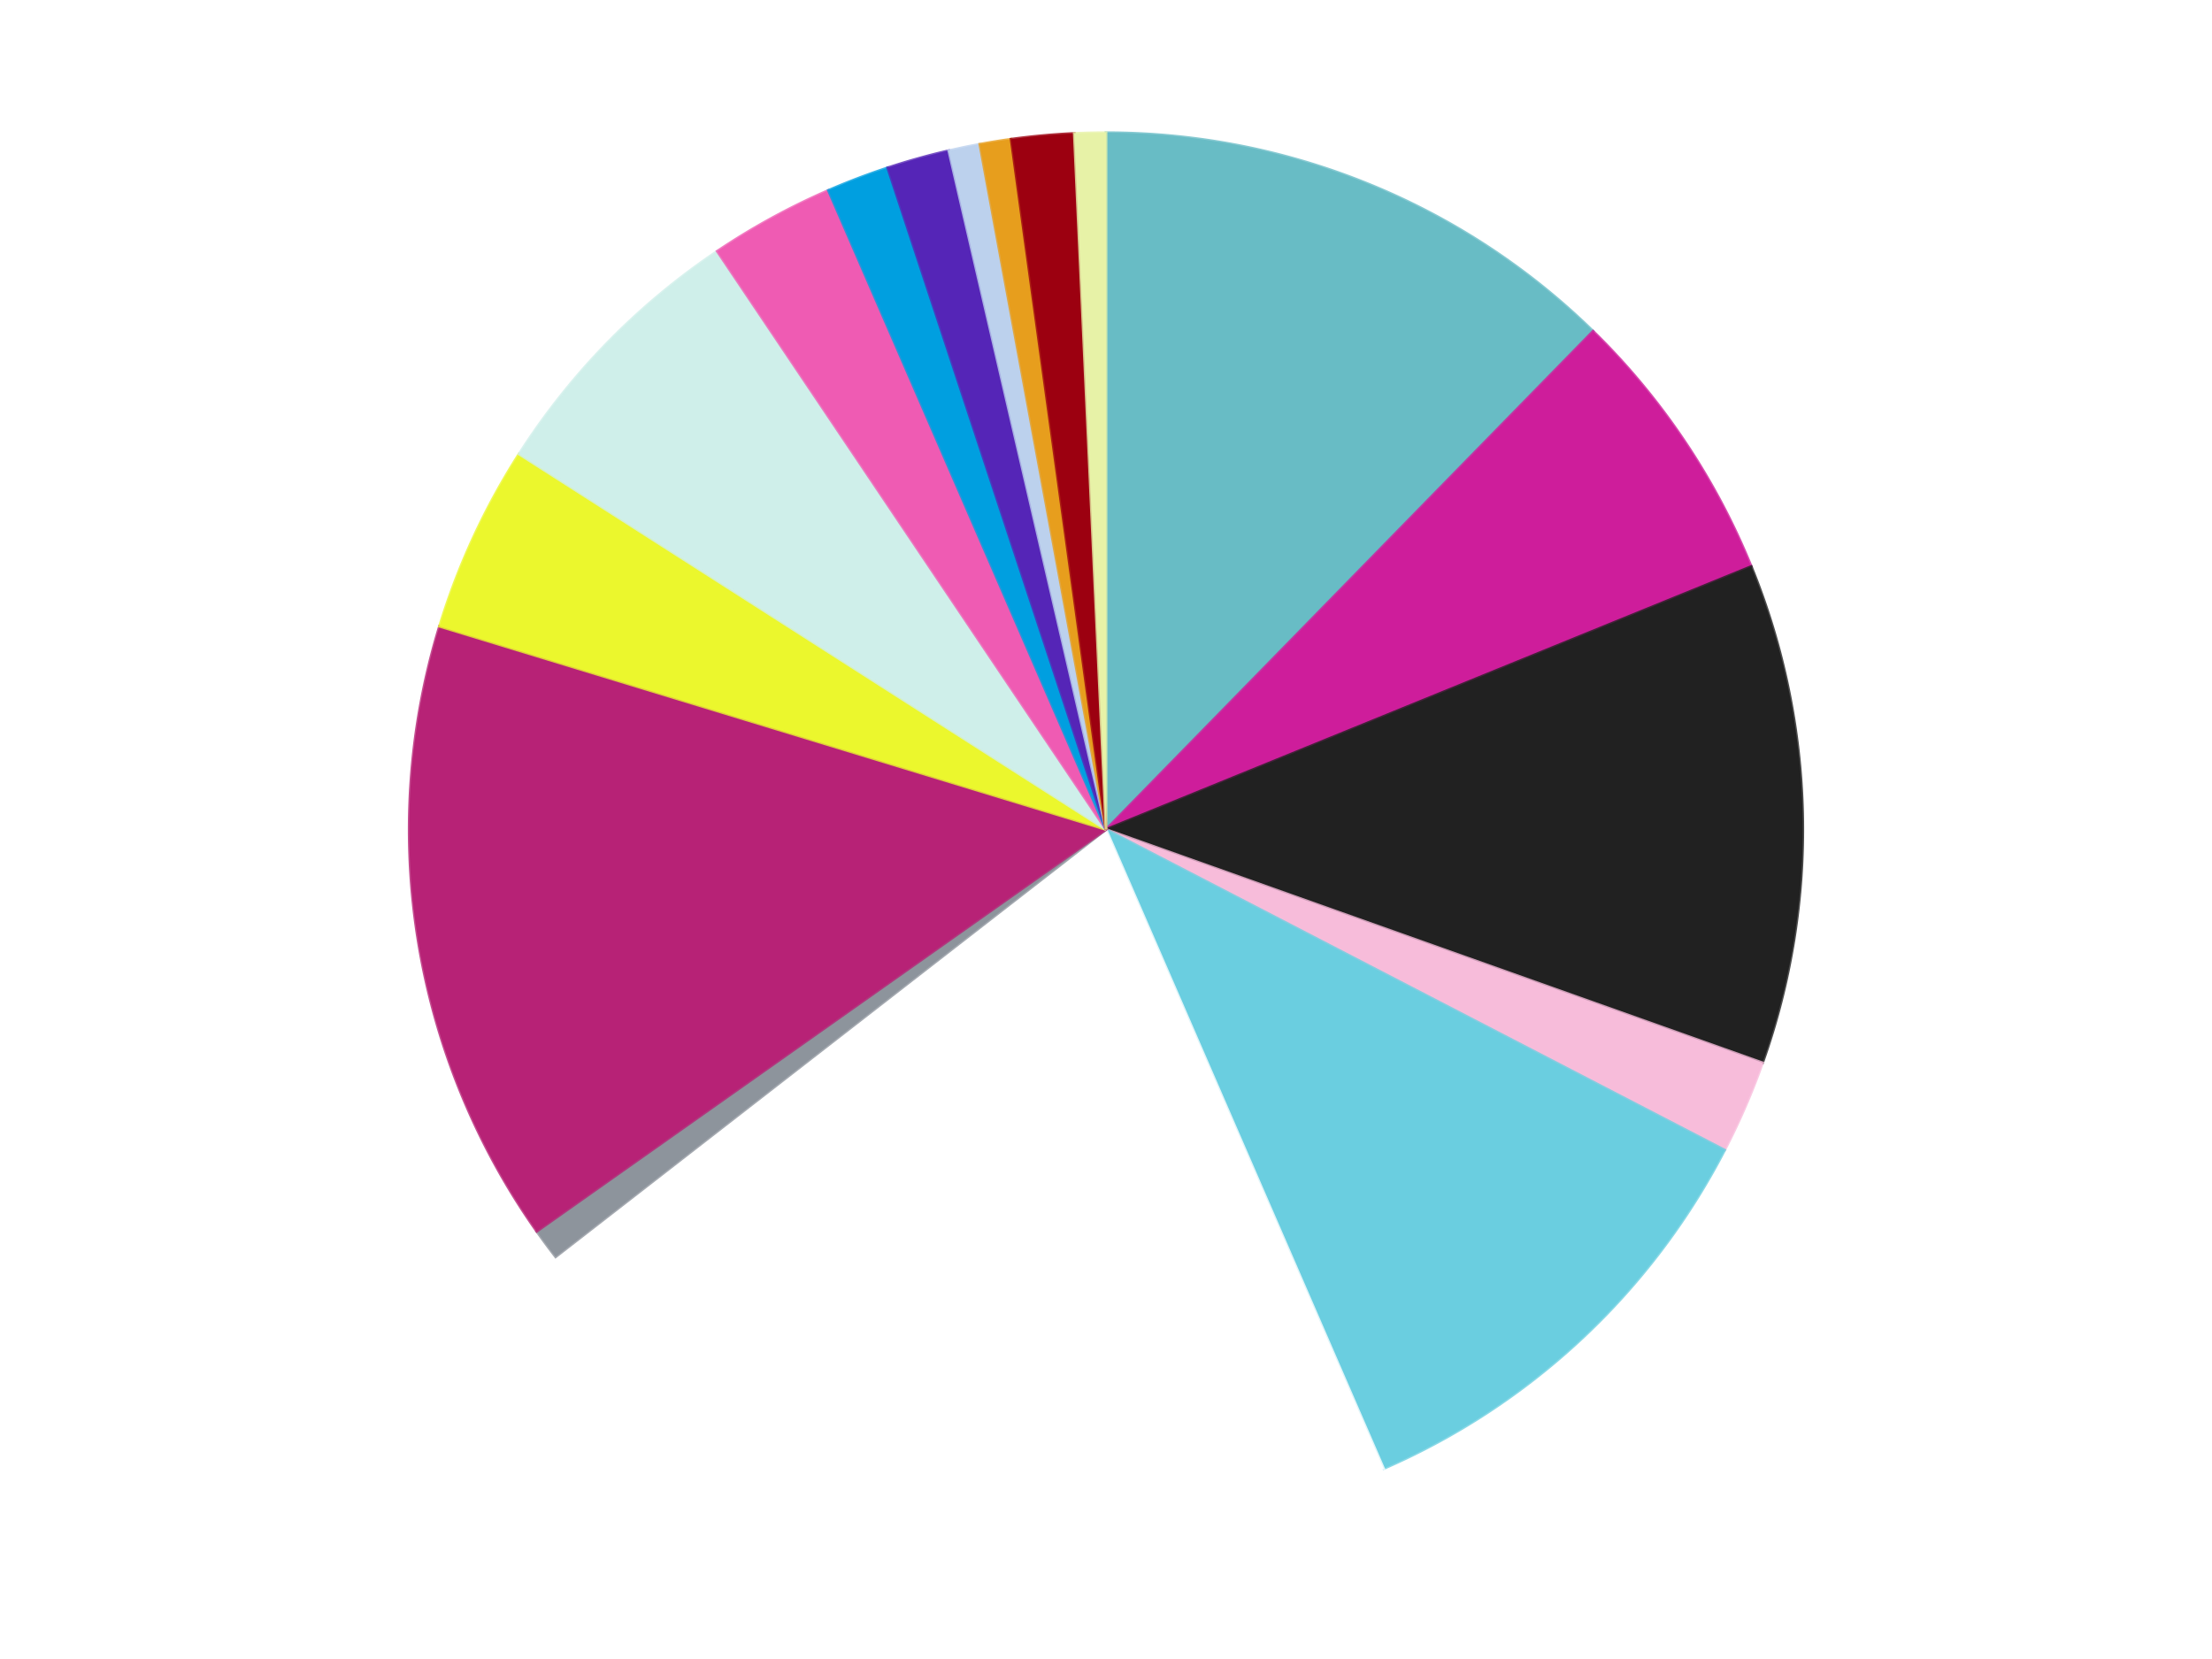
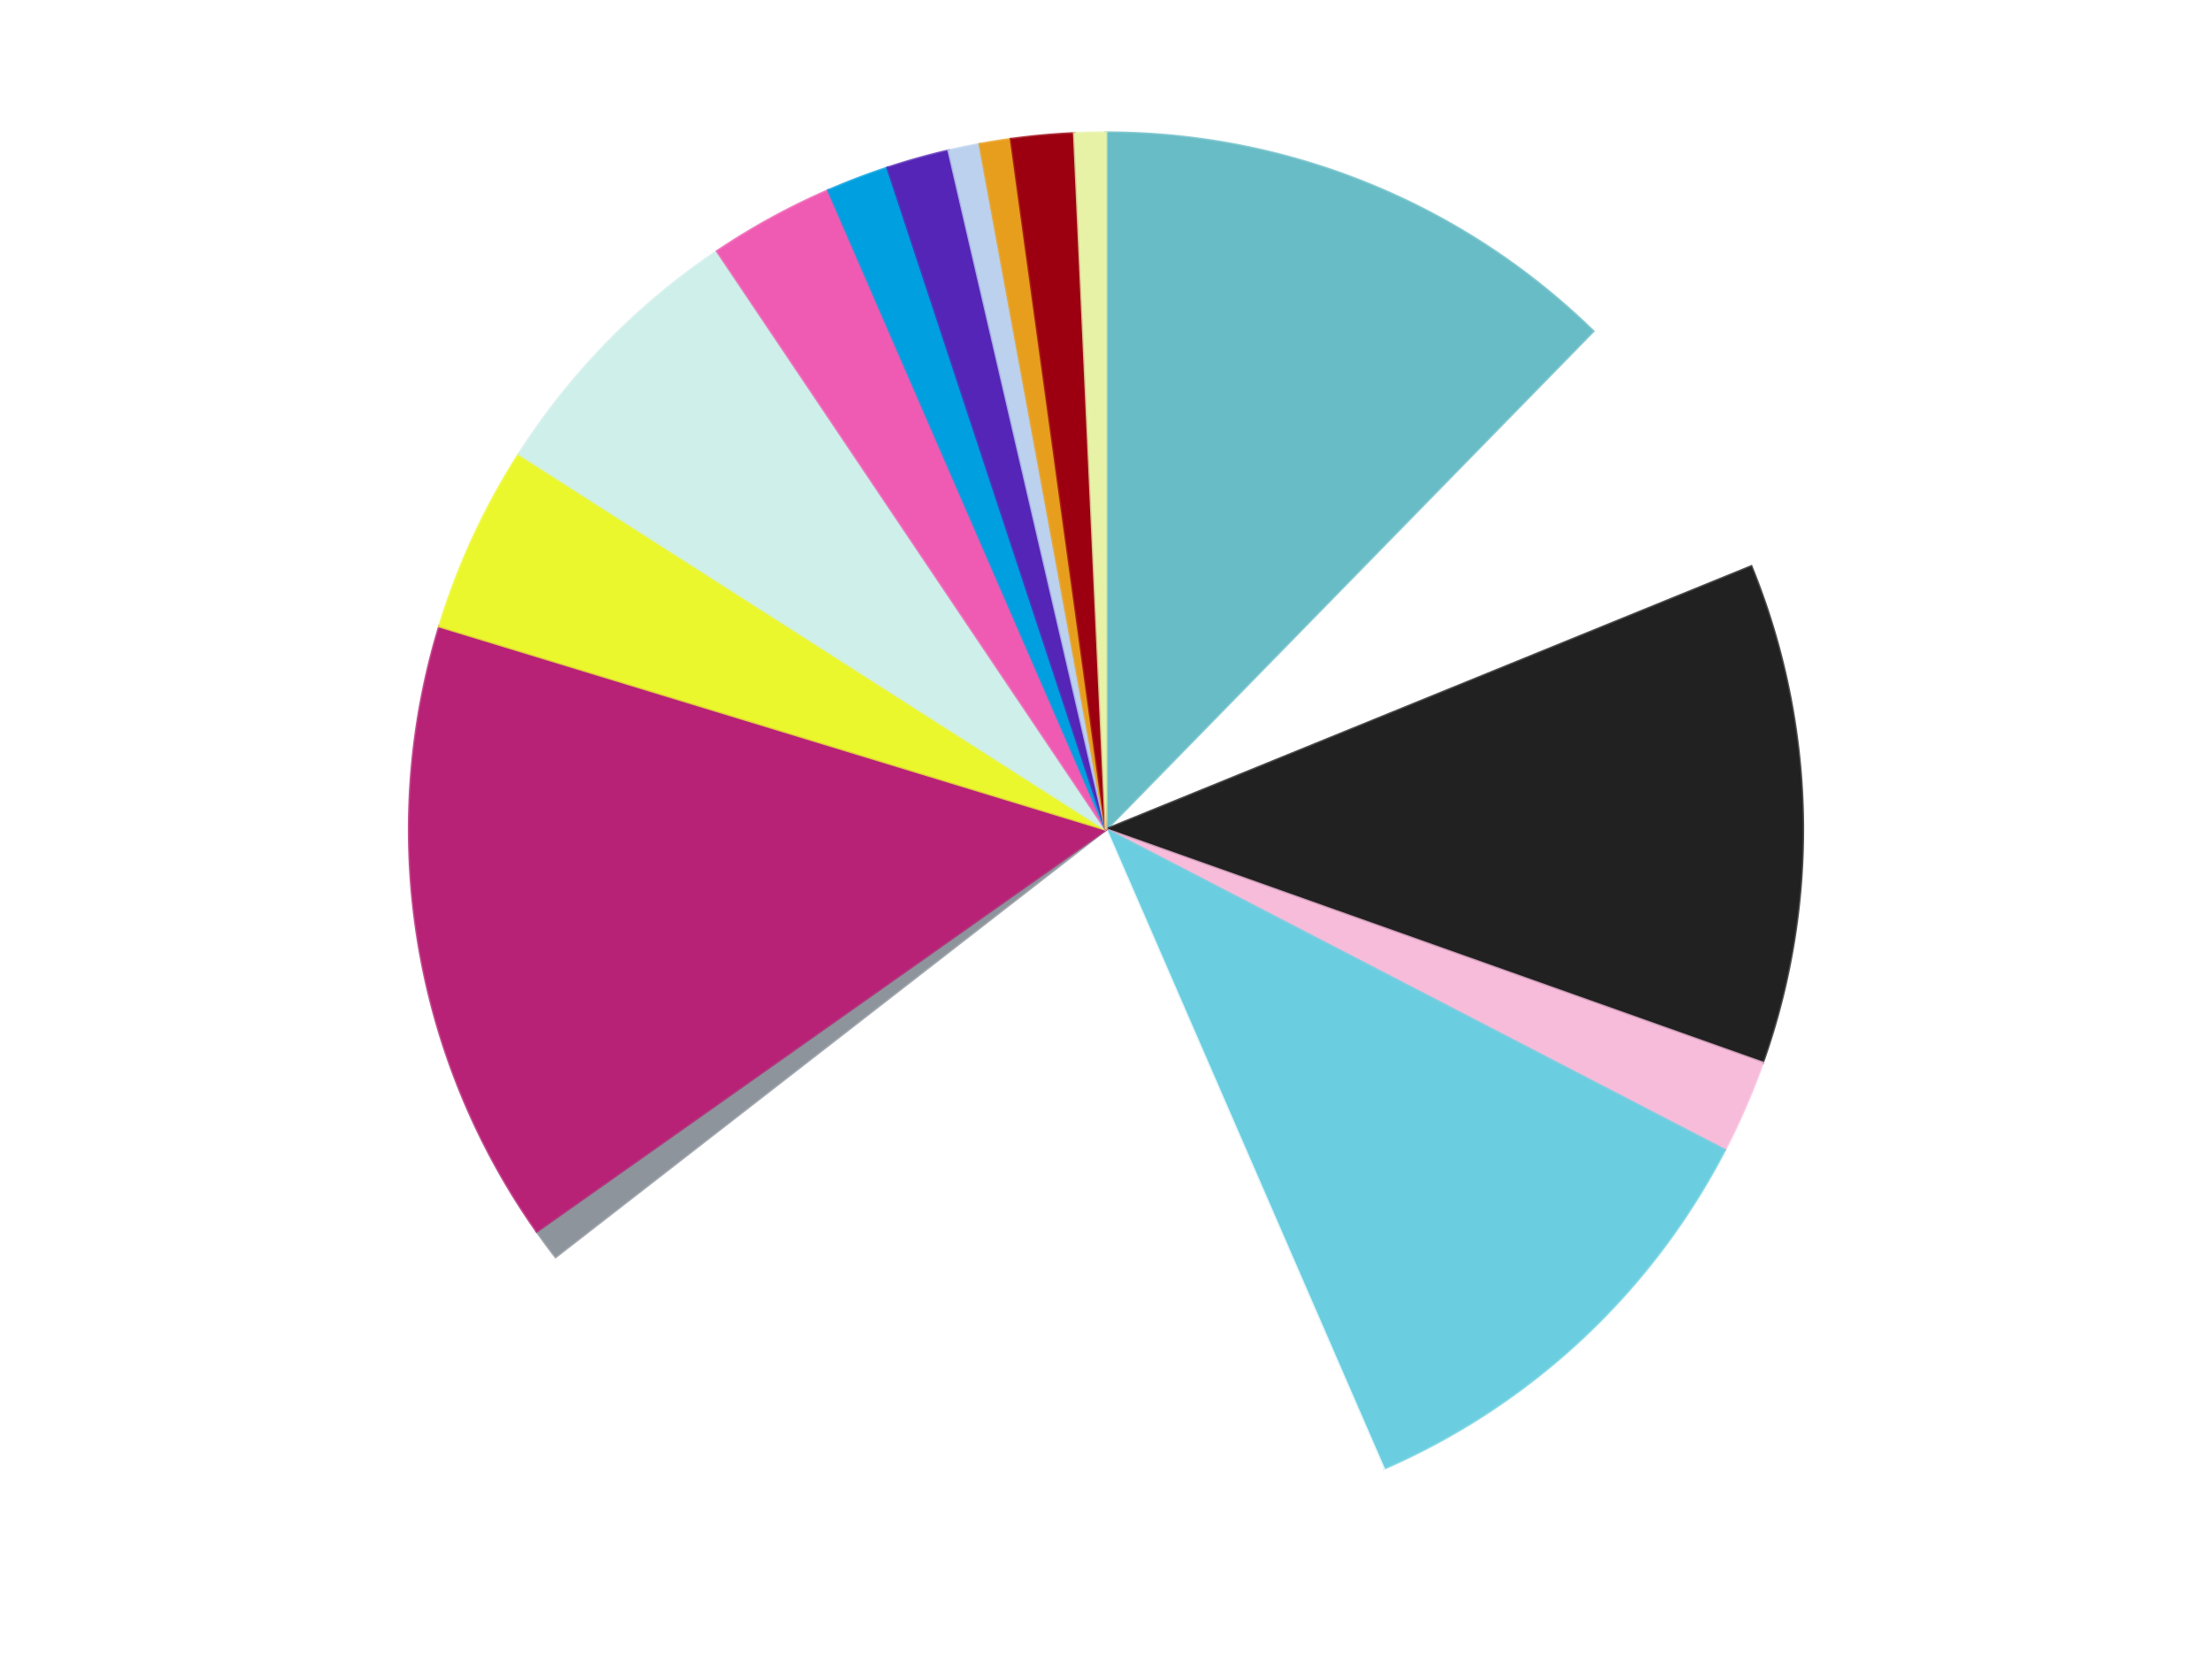
<svg xmlns="http://www.w3.org/2000/svg" xmlns:xlink="http://www.w3.org/1999/xlink" id="chart-7f6066d4-956f-479c-85d1-495f2998cea9" class="pygal-chart" viewBox="0 0 800 600">
  <defs>
    <style type="text/css">#chart-7f6066d4-956f-479c-85d1-495f2998cea9{-webkit-user-select:none;-webkit-font-smoothing:antialiased;font-family:Consolas,"Liberation Mono",Menlo,Courier,monospace}#chart-7f6066d4-956f-479c-85d1-495f2998cea9 .title{font-family:Consolas,"Liberation Mono",Menlo,Courier,monospace;font-size:16px}#chart-7f6066d4-956f-479c-85d1-495f2998cea9 .legends .legend text{font-family:Consolas,"Liberation Mono",Menlo,Courier,monospace;font-size:14px}#chart-7f6066d4-956f-479c-85d1-495f2998cea9 .axis text{font-family:Consolas,"Liberation Mono",Menlo,Courier,monospace;font-size:10px}#chart-7f6066d4-956f-479c-85d1-495f2998cea9 .axis text.major{font-family:Consolas,"Liberation Mono",Menlo,Courier,monospace;font-size:10px}#chart-7f6066d4-956f-479c-85d1-495f2998cea9 .text-overlay text.value{font-family:Consolas,"Liberation Mono",Menlo,Courier,monospace;font-size:16px}#chart-7f6066d4-956f-479c-85d1-495f2998cea9 .text-overlay text.label{font-family:Consolas,"Liberation Mono",Menlo,Courier,monospace;font-size:10px}#chart-7f6066d4-956f-479c-85d1-495f2998cea9 .tooltip{font-family:Consolas,"Liberation Mono",Menlo,Courier,monospace;font-size:14px}#chart-7f6066d4-956f-479c-85d1-495f2998cea9 text.no_data{font-family:Consolas,"Liberation Mono",Menlo,Courier,monospace;font-size:64px}
#chart-7f6066d4-956f-479c-85d1-495f2998cea9{background-color:transparent}#chart-7f6066d4-956f-479c-85d1-495f2998cea9 path,#chart-7f6066d4-956f-479c-85d1-495f2998cea9 line,#chart-7f6066d4-956f-479c-85d1-495f2998cea9 rect,#chart-7f6066d4-956f-479c-85d1-495f2998cea9 circle{-webkit-transition:150ms;-moz-transition:150ms;transition:150ms}#chart-7f6066d4-956f-479c-85d1-495f2998cea9 .graph &gt; .background{fill:transparent}#chart-7f6066d4-956f-479c-85d1-495f2998cea9 .plot &gt; .background{fill:transparent}#chart-7f6066d4-956f-479c-85d1-495f2998cea9 .graph{fill:rgba(0,0,0,.87)}#chart-7f6066d4-956f-479c-85d1-495f2998cea9 text.no_data{fill:rgba(0,0,0,1)}#chart-7f6066d4-956f-479c-85d1-495f2998cea9 .title{fill:rgba(0,0,0,1)}#chart-7f6066d4-956f-479c-85d1-495f2998cea9 .legends .legend text{fill:rgba(0,0,0,.87)}#chart-7f6066d4-956f-479c-85d1-495f2998cea9 .legends .legend:hover text{fill:rgba(0,0,0,1)}#chart-7f6066d4-956f-479c-85d1-495f2998cea9 .axis .line{stroke:rgba(0,0,0,1)}#chart-7f6066d4-956f-479c-85d1-495f2998cea9 .axis .guide.line{stroke:rgba(0,0,0,.54)}#chart-7f6066d4-956f-479c-85d1-495f2998cea9 .axis .major.line{stroke:rgba(0,0,0,.87)}#chart-7f6066d4-956f-479c-85d1-495f2998cea9 .axis text.major{fill:rgba(0,0,0,1)}#chart-7f6066d4-956f-479c-85d1-495f2998cea9 .axis.y .guides:hover .guide.line,#chart-7f6066d4-956f-479c-85d1-495f2998cea9 .line-graph .axis.x .guides:hover .guide.line,#chart-7f6066d4-956f-479c-85d1-495f2998cea9 .stackedline-graph .axis.x .guides:hover .guide.line,#chart-7f6066d4-956f-479c-85d1-495f2998cea9 .xy-graph .axis.x .guides:hover .guide.line{stroke:rgba(0,0,0,1)}#chart-7f6066d4-956f-479c-85d1-495f2998cea9 .axis .guides:hover text{fill:rgba(0,0,0,1)}#chart-7f6066d4-956f-479c-85d1-495f2998cea9 .reactive{fill-opacity:1.0;stroke-opacity:.8;stroke-width:1}#chart-7f6066d4-956f-479c-85d1-495f2998cea9 .ci{stroke:rgba(0,0,0,.87)}#chart-7f6066d4-956f-479c-85d1-495f2998cea9 .reactive.active,#chart-7f6066d4-956f-479c-85d1-495f2998cea9 .active .reactive{fill-opacity:0.6;stroke-opacity:.9;stroke-width:4}#chart-7f6066d4-956f-479c-85d1-495f2998cea9 .ci .reactive.active{stroke-width:1.5}#chart-7f6066d4-956f-479c-85d1-495f2998cea9 .series text{fill:rgba(0,0,0,1)}#chart-7f6066d4-956f-479c-85d1-495f2998cea9 .tooltip rect{fill:transparent;stroke:rgba(0,0,0,1);-webkit-transition:opacity 150ms;-moz-transition:opacity 150ms;transition:opacity 150ms}#chart-7f6066d4-956f-479c-85d1-495f2998cea9 .tooltip .label{fill:rgba(0,0,0,.87)}#chart-7f6066d4-956f-479c-85d1-495f2998cea9 .tooltip .label{fill:rgba(0,0,0,.87)}#chart-7f6066d4-956f-479c-85d1-495f2998cea9 .tooltip .legend{font-size:.8em;fill:rgba(0,0,0,.54)}#chart-7f6066d4-956f-479c-85d1-495f2998cea9 .tooltip .x_label{font-size:.6em;fill:rgba(0,0,0,1)}#chart-7f6066d4-956f-479c-85d1-495f2998cea9 .tooltip .xlink{font-size:.5em;text-decoration:underline}#chart-7f6066d4-956f-479c-85d1-495f2998cea9 .tooltip .value{font-size:1.5em}#chart-7f6066d4-956f-479c-85d1-495f2998cea9 .bound{font-size:.5em}#chart-7f6066d4-956f-479c-85d1-495f2998cea9 .max-value{font-size:.75em;fill:rgba(0,0,0,.54)}#chart-7f6066d4-956f-479c-85d1-495f2998cea9 .map-element{fill:transparent;stroke:rgba(0,0,0,.54) !important}#chart-7f6066d4-956f-479c-85d1-495f2998cea9 .map-element .reactive{fill-opacity:inherit;stroke-opacity:inherit}#chart-7f6066d4-956f-479c-85d1-495f2998cea9 .color-0,#chart-7f6066d4-956f-479c-85d1-495f2998cea9 .color-0 a:visited{stroke:#F44336;fill:#F44336}#chart-7f6066d4-956f-479c-85d1-495f2998cea9 .color-1,#chart-7f6066d4-956f-479c-85d1-495f2998cea9 .color-1 a:visited{stroke:#3F51B5;fill:#3F51B5}#chart-7f6066d4-956f-479c-85d1-495f2998cea9 .color-2,#chart-7f6066d4-956f-479c-85d1-495f2998cea9 .color-2 a:visited{stroke:#009688;fill:#009688}#chart-7f6066d4-956f-479c-85d1-495f2998cea9 .color-3,#chart-7f6066d4-956f-479c-85d1-495f2998cea9 .color-3 a:visited{stroke:#FFC107;fill:#FFC107}#chart-7f6066d4-956f-479c-85d1-495f2998cea9 .color-4,#chart-7f6066d4-956f-479c-85d1-495f2998cea9 .color-4 a:visited{stroke:#FF5722;fill:#FF5722}#chart-7f6066d4-956f-479c-85d1-495f2998cea9 .color-5,#chart-7f6066d4-956f-479c-85d1-495f2998cea9 .color-5 a:visited{stroke:#9C27B0;fill:#9C27B0}#chart-7f6066d4-956f-479c-85d1-495f2998cea9 .color-6,#chart-7f6066d4-956f-479c-85d1-495f2998cea9 .color-6 a:visited{stroke:#03A9F4;fill:#03A9F4}#chart-7f6066d4-956f-479c-85d1-495f2998cea9 .color-7,#chart-7f6066d4-956f-479c-85d1-495f2998cea9 .color-7 a:visited{stroke:#8BC34A;fill:#8BC34A}#chart-7f6066d4-956f-479c-85d1-495f2998cea9 .color-8,#chart-7f6066d4-956f-479c-85d1-495f2998cea9 .color-8 a:visited{stroke:#FF9800;fill:#FF9800}#chart-7f6066d4-956f-479c-85d1-495f2998cea9 .color-9,#chart-7f6066d4-956f-479c-85d1-495f2998cea9 .color-9 a:visited{stroke:#E91E63;fill:#E91E63}#chart-7f6066d4-956f-479c-85d1-495f2998cea9 .color-10,#chart-7f6066d4-956f-479c-85d1-495f2998cea9 .color-10 a:visited{stroke:#2196F3;fill:#2196F3}#chart-7f6066d4-956f-479c-85d1-495f2998cea9 .color-11,#chart-7f6066d4-956f-479c-85d1-495f2998cea9 .color-11 a:visited{stroke:#4CAF50;fill:#4CAF50}#chart-7f6066d4-956f-479c-85d1-495f2998cea9 .color-12,#chart-7f6066d4-956f-479c-85d1-495f2998cea9 .color-12 a:visited{stroke:#FFEB3B;fill:#FFEB3B}#chart-7f6066d4-956f-479c-85d1-495f2998cea9 .color-13,#chart-7f6066d4-956f-479c-85d1-495f2998cea9 .color-13 a:visited{stroke:#673AB7;fill:#673AB7}#chart-7f6066d4-956f-479c-85d1-495f2998cea9 .color-14,#chart-7f6066d4-956f-479c-85d1-495f2998cea9 .color-14 a:visited{stroke:#00BCD4;fill:#00BCD4}#chart-7f6066d4-956f-479c-85d1-495f2998cea9 .color-15,#chart-7f6066d4-956f-479c-85d1-495f2998cea9 .color-15 a:visited{stroke:#CDDC39;fill:#CDDC39}#chart-7f6066d4-956f-479c-85d1-495f2998cea9 .color-16,#chart-7f6066d4-956f-479c-85d1-495f2998cea9 .color-16 a:visited{stroke:#9E9E9E;fill:#9E9E9E}#chart-7f6066d4-956f-479c-85d1-495f2998cea9 .text-overlay .color-0 text{fill:black}#chart-7f6066d4-956f-479c-85d1-495f2998cea9 .text-overlay .color-1 text{fill:black}#chart-7f6066d4-956f-479c-85d1-495f2998cea9 .text-overlay .color-2 text{fill:black}#chart-7f6066d4-956f-479c-85d1-495f2998cea9 .text-overlay .color-3 text{fill:black}#chart-7f6066d4-956f-479c-85d1-495f2998cea9 .text-overlay .color-4 text{fill:black}#chart-7f6066d4-956f-479c-85d1-495f2998cea9 .text-overlay .color-5 text{fill:black}#chart-7f6066d4-956f-479c-85d1-495f2998cea9 .text-overlay .color-6 text{fill:black}#chart-7f6066d4-956f-479c-85d1-495f2998cea9 .text-overlay .color-7 text{fill:black}#chart-7f6066d4-956f-479c-85d1-495f2998cea9 .text-overlay .color-8 text{fill:black}#chart-7f6066d4-956f-479c-85d1-495f2998cea9 .text-overlay .color-9 text{fill:black}#chart-7f6066d4-956f-479c-85d1-495f2998cea9 .text-overlay .color-10 text{fill:black}#chart-7f6066d4-956f-479c-85d1-495f2998cea9 .text-overlay .color-11 text{fill:black}#chart-7f6066d4-956f-479c-85d1-495f2998cea9 .text-overlay .color-12 text{fill:black}#chart-7f6066d4-956f-479c-85d1-495f2998cea9 .text-overlay .color-13 text{fill:black}#chart-7f6066d4-956f-479c-85d1-495f2998cea9 .text-overlay .color-14 text{fill:black}#chart-7f6066d4-956f-479c-85d1-495f2998cea9 .text-overlay .color-15 text{fill:black}#chart-7f6066d4-956f-479c-85d1-495f2998cea9 .text-overlay .color-16 text{fill:black}
#chart-7f6066d4-956f-479c-85d1-495f2998cea9 text.no_data{text-anchor:middle}#chart-7f6066d4-956f-479c-85d1-495f2998cea9 .guide.line{fill:none}#chart-7f6066d4-956f-479c-85d1-495f2998cea9 .centered{text-anchor:middle}#chart-7f6066d4-956f-479c-85d1-495f2998cea9 .title{text-anchor:middle}#chart-7f6066d4-956f-479c-85d1-495f2998cea9 .legends .legend text{fill-opacity:1}#chart-7f6066d4-956f-479c-85d1-495f2998cea9 .axis.x text{text-anchor:middle}#chart-7f6066d4-956f-479c-85d1-495f2998cea9 .axis.x:not(.web) text[transform]{text-anchor:start}#chart-7f6066d4-956f-479c-85d1-495f2998cea9 .axis.x:not(.web) text[transform].backwards{text-anchor:end}#chart-7f6066d4-956f-479c-85d1-495f2998cea9 .axis.y text{text-anchor:end}#chart-7f6066d4-956f-479c-85d1-495f2998cea9 .axis.y text[transform].backwards{text-anchor:start}#chart-7f6066d4-956f-479c-85d1-495f2998cea9 .axis.y2 text{text-anchor:start}#chart-7f6066d4-956f-479c-85d1-495f2998cea9 .axis.y2 text[transform].backwards{text-anchor:end}#chart-7f6066d4-956f-479c-85d1-495f2998cea9 .axis .guide.line{stroke-dasharray:4,4;stroke:black}#chart-7f6066d4-956f-479c-85d1-495f2998cea9 .axis .major.guide.line{stroke-dasharray:6,6;stroke:black}#chart-7f6066d4-956f-479c-85d1-495f2998cea9 .horizontal .axis.y .guide.line,#chart-7f6066d4-956f-479c-85d1-495f2998cea9 .horizontal .axis.y2 .guide.line,#chart-7f6066d4-956f-479c-85d1-495f2998cea9 .vertical .axis.x .guide.line{opacity:0}#chart-7f6066d4-956f-479c-85d1-495f2998cea9 .horizontal .axis.always_show .guide.line,#chart-7f6066d4-956f-479c-85d1-495f2998cea9 .vertical .axis.always_show .guide.line{opacity:1 !important}#chart-7f6066d4-956f-479c-85d1-495f2998cea9 .axis.y .guides:hover .guide.line,#chart-7f6066d4-956f-479c-85d1-495f2998cea9 .axis.y2 .guides:hover .guide.line,#chart-7f6066d4-956f-479c-85d1-495f2998cea9 .axis.x .guides:hover .guide.line{opacity:1}#chart-7f6066d4-956f-479c-85d1-495f2998cea9 .axis .guides:hover text{opacity:1}#chart-7f6066d4-956f-479c-85d1-495f2998cea9 .nofill{fill:none}#chart-7f6066d4-956f-479c-85d1-495f2998cea9 .subtle-fill{fill-opacity:.2}#chart-7f6066d4-956f-479c-85d1-495f2998cea9 .dot{stroke-width:1px;fill-opacity:1;stroke-opacity:1}#chart-7f6066d4-956f-479c-85d1-495f2998cea9 .dot.active{stroke-width:5px}#chart-7f6066d4-956f-479c-85d1-495f2998cea9 .dot.negative{fill:transparent}#chart-7f6066d4-956f-479c-85d1-495f2998cea9 text,#chart-7f6066d4-956f-479c-85d1-495f2998cea9 tspan{stroke:none !important}#chart-7f6066d4-956f-479c-85d1-495f2998cea9 .series text.active{opacity:1}#chart-7f6066d4-956f-479c-85d1-495f2998cea9 .tooltip rect{fill-opacity:.95;stroke-width:.5}#chart-7f6066d4-956f-479c-85d1-495f2998cea9 .tooltip text{fill-opacity:1}#chart-7f6066d4-956f-479c-85d1-495f2998cea9 .showable{visibility:hidden}#chart-7f6066d4-956f-479c-85d1-495f2998cea9 .showable.shown{visibility:visible}#chart-7f6066d4-956f-479c-85d1-495f2998cea9 .gauge-background{fill:rgba(229,229,229,1);stroke:none}#chart-7f6066d4-956f-479c-85d1-495f2998cea9 .bg-lines{stroke:transparent;stroke-width:2px}</style>
    <script type="text/javascript">window.pygal = window.pygal || {};window.pygal.config = window.pygal.config || {};window.pygal.config['7f6066d4-956f-479c-85d1-495f2998cea9'] = {"allow_interruptions": false, "box_mode": "extremes", "classes": ["pygal-chart"], "css": ["file://style.css", "file://graph.css"], "defs": [], "disable_xml_declaration": false, "dots_size": 2.5, "dynamic_print_values": false, "explicit_size": false, "fill": false, "force_uri_protocol": "https", "formatter": null, "half_pie": false, "height": 600, "include_x_axis": false, "inner_radius": 0, "interpolate": null, "interpolation_parameters": {}, "interpolation_precision": 250, "inverse_y_axis": false, "js": ["//kozea.github.io/pygal.js/2.0.x/pygal-tooltips.min.js"], "legend_at_bottom": false, "legend_at_bottom_columns": null, "legend_box_size": 12, "logarithmic": false, "margin": 20, "margin_bottom": null, "margin_left": null, "margin_right": null, "margin_top": null, "max_scale": 16, "min_scale": 4, "missing_value_fill_truncation": "x", "no_data_text": "No data", "no_prefix": false, "order_min": null, "pretty_print": false, "print_labels": false, "print_values": false, "print_values_position": "center", "print_zeroes": true, "range": null, "rounded_bars": null, "secondary_range": null, "show_dots": true, "show_legend": false, "show_minor_x_labels": true, "show_minor_y_labels": true, "show_only_major_dots": false, "show_x_guides": false, "show_x_labels": true, "show_y_guides": true, "show_y_labels": true, "spacing": 10, "stack_from_top": false, "strict": false, "stroke": true, "stroke_style": null, "style": {"background": "transparent", "ci_colors": [], "colors": ["#F44336", "#3F51B5", "#009688", "#FFC107", "#FF5722", "#9C27B0", "#03A9F4", "#8BC34A", "#FF9800", "#E91E63", "#2196F3", "#4CAF50", "#FFEB3B", "#673AB7", "#00BCD4", "#CDDC39", "#9E9E9E", "#607D8B"], "dot_opacity": "1", "font_family": "Consolas, \"Liberation Mono\", Menlo, Courier, monospace", "foreground": "rgba(0, 0, 0, .87)", "foreground_strong": "rgba(0, 0, 0, 1)", "foreground_subtle": "rgba(0, 0, 0, .54)", "guide_stroke_color": "black", "guide_stroke_dasharray": "4,4", "label_font_family": "Consolas, \"Liberation Mono\", Menlo, Courier, monospace", "label_font_size": 10, "legend_font_family": "Consolas, \"Liberation Mono\", Menlo, Courier, monospace", "legend_font_size": 14, "major_guide_stroke_color": "black", "major_guide_stroke_dasharray": "6,6", "major_label_font_family": "Consolas, \"Liberation Mono\", Menlo, Courier, monospace", "major_label_font_size": 10, "no_data_font_family": "Consolas, \"Liberation Mono\", Menlo, Courier, monospace", "no_data_font_size": 64, "opacity": "1.0", "opacity_hover": "0.6", "plot_background": "transparent", "stroke_opacity": ".8", "stroke_opacity_hover": ".9", "stroke_width": "1", "stroke_width_hover": "4", "title_font_family": "Consolas, \"Liberation Mono\", Menlo, Courier, monospace", "title_font_size": 16, "tooltip_font_family": "Consolas, \"Liberation Mono\", Menlo, Courier, monospace", "tooltip_font_size": 14, "transition": "150ms", "value_background": "rgba(229, 229, 229, 1)", "value_colors": [], "value_font_family": "Consolas, \"Liberation Mono\", Menlo, Courier, monospace", "value_font_size": 16, "value_label_font_family": "Consolas, \"Liberation Mono\", Menlo, Courier, monospace", "value_label_font_size": 10}, "title": null, "tooltip_border_radius": 0, "tooltip_fancy_mode": true, "truncate_label": null, "truncate_legend": null, "width": 800, "x_label_rotation": 0, "x_labels": null, "x_labels_major": null, "x_labels_major_count": null, "x_labels_major_every": null, "x_title": null, "xrange": null, "y_label_rotation": 0, "y_labels": null, "y_labels_major": null, "y_labels_major_count": null, "y_labels_major_every": null, "y_title": null, "zero": 0, "legends": ["Trans-Light Blue", "Trans-Dark Pink", "Black", "Bright Pink", "Medium Azure", "White", "Flat Silver", "Magenta", "Trans-Yellow", "Light Aqua", "Dark Pink", "Dark Azure", "Trans-Purple", "Bright Light Blue", "Pearl Gold", "Trans-Red", "Yellowish Green"]}</script>
    <script type="text/javascript" xlink:href="https://kozea.github.io/pygal.js/2.0.x/pygal-tooltips.min.js" />
  </defs>
  <title>Pygal</title>
  <g class="graph pie-graph vertical">
    <rect x="0" y="0" width="800" height="600" class="background" />
    <g transform="translate(20, 20)" class="plot">
      <rect x="0" y="0" width="760" height="560" class="background" />
      <g class="series serie-0 color-0">
        <g class="slices">
          <g class="slice" style="fill: #68BCC5; stroke: #68BCC5">
            <path d="M380 28 A252 252 0 0 1 556.151 99.792 L380 280 A0 0 0 0 0 380 280 z" class="slice reactive tooltip-trigger" />
            <desc class="value">17</desc>
            <desc class="x centered">427.55481866482944</desc>
            <desc class="y centered">163.31864235553655</desc>
          </g>
        </g>
      </g>
      <g class="series serie-1 color-1">
        <g class="slices">
          <g class="slice" style="fill: #CE1d9b; stroke: #CE1d9b">
-             <path d="M556.151 99.792 A252 252 0 0 1 613.363 184.89 L380 280 A0 0 0 0 0 380 280 z" class="slice reactive tooltip-trigger" />
            <desc class="value">9</desc>
            <desc class="x centered">484.5655467918772</desc>
            <desc class="y centered">209.7003099287362</desc>
          </g>
        </g>
      </g>
      <g class="series serie-2 color-2">
        <g class="slices">
          <g class="slice" style="fill: #212121; stroke: #212121">
            <path d="M613.363 184.89 A252 252 0 0 1 617.45 364.39 L380 280 A0 0 0 0 0 380 280 z" class="slice reactive tooltip-trigger" />
            <desc class="value">16</desc>
            <desc class="x centered">505.96735149001</desc>
            <desc class="y centered">277.1318370701307</desc>
          </g>
        </g>
      </g>
      <g class="series serie-3 color-3">
        <g class="slices">
          <g class="slice" style="fill: #F7BCDA; stroke: #F7BCDA">
            <path d="M617.45 364.39 A252 252 0 0 1 603.747 395.936 L380 280 A0 0 0 0 0 380 280 z" class="slice reactive tooltip-trigger" />
            <desc class="value">3</desc>
            <desc class="x centered">495.56862398968707</desc>
            <desc class="y centered">330.19853732062643</desc>
          </g>
        </g>
      </g>
      <g class="series serie-4 color-4">
        <g class="slices">
          <g class="slice" style="fill: #6ACEE0; stroke: #6ACEE0">
            <path d="M603.747 395.936 A252 252 0 0 1 480.397 511.137 L380 280 A0 0 0 0 0 380 280 z" class="slice reactive tooltip-trigger" />
            <desc class="value">15</desc>
            <desc class="x centered">466.00169604555043</desc>
            <desc class="y centered">372.08533149904366</desc>
          </g>
        </g>
      </g>
      <g class="series serie-5 color-5">
        <g class="slices">
          <g class="slice" style="fill: #FFFFFF; stroke: #FFFFFF">
            <path d="M480.397 511.137 A252 252 0 0 1 180.951 434.543 L380 280 A0 0 0 0 0 380 280 z" class="slice reactive tooltip-trigger" />
            <desc class="value">29</desc>
            <desc class="x centered">348.77621896489467</desc>
            <desc class="y centered">402.06996148877823</desc>
          </g>
        </g>
      </g>
      <g class="series serie-6 color-6">
        <g class="slices">
          <g class="slice" style="fill: #8D949C; stroke: #8D949C">
            <path d="M180.951 434.543 A252 252 0 0 1 174.124 425.323 L380 280 A0 0 0 0 0 380 280 z" class="slice reactive tooltip-trigger" />
            <desc class="value">1</desc>
            <desc class="x centered">278.7424794526727</desc>
            <desc class="y centered">354.98609559516746</desc>
          </g>
        </g>
      </g>
      <g class="series serie-7 color-7">
        <g class="slices">
          <g class="slice" style="fill: #B72276; stroke: #B72276">
            <path d="M174.124 425.323 A252 252 0 0 1 138.955 206.505 L380 280 A0 0 0 0 0 380 280 z" class="slice reactive tooltip-trigger" />
            <desc class="value">20</desc>
            <desc class="x centered">255.59646335465084</desc>
            <desc class="y centered">299.99400085348765</desc>
          </g>
        </g>
      </g>
      <g class="series serie-8 color-8">
        <g class="slices">
          <g class="slice" style="fill: #EBF72D; stroke: #EBF72D">
            <path d="M138.955 206.505 A252 252 0 0 1 167.723 144.198 L380 280 A0 0 0 0 0 380 280 z" class="slice reactive tooltip-trigger" />
            <desc class="value">6</desc>
            <desc class="x centered">265.6040008297696</desc>
            <desc class="y centered">227.18375842750027</desc>
          </g>
        </g>
      </g>
      <g class="series serie-9 color-9">
        <g class="slices">
          <g class="slice" style="fill: #CFEFEA; stroke: #CFEFEA">
            <path d="M167.723 144.198 A252 252 0 0 1 239.401 70.869 L380 280 A0 0 0 0 0 380 280 z" class="slice reactive tooltip-trigger" />
            <desc class="value">9</desc>
            <desc class="x centered">289.89620282928263</desc>
            <desc class="y centered">191.9244316770069</desc>
          </g>
        </g>
      </g>
      <g class="series serie-10 color-10">
        <g class="slices">
          <g class="slice" style="fill: #EF5BB3; stroke: #EF5BB3">
            <path d="M239.401 70.869 A252 252 0 0 1 279.603 48.863 L380 280 A0 0 0 0 0 380 280 z" class="slice reactive tooltip-trigger" />
            <desc class="value">4</desc>
            <desc class="x centered">319.50022621445464</desc>
            <desc class="y centered">169.47499209727312</desc>
          </g>
        </g>
      </g>
      <g class="series serie-11 color-11">
        <g class="slices">
          <g class="slice" style="fill: #009FE0; stroke: #009FE0">
            <path d="M279.603 48.863 A252 252 0 0 1 301.037 40.691 L380 280 A0 0 0 0 0 380 280 z" class="slice reactive tooltip-trigger" />
            <desc class="value">2</desc>
            <desc class="x centered">335.1135443397335</desc>
            <desc class="y centered">162.26637651775542</desc>
          </g>
        </g>
      </g>
      <g class="series serie-12 color-12">
        <g class="slices">
          <g class="slice" style="fill: #5525B7; stroke: #5525B7">
            <path d="M301.037 40.691 A252 252 0 0 1 323.126 34.502 L380 280 A0 0 0 0 0 380 280 z" class="slice reactive tooltip-trigger" />
            <desc class="value">2</desc>
            <desc class="x centered">346.0056068342149</desc>
            <desc class="y centered">158.6724217941773</desc>
          </g>
        </g>
      </g>
      <g class="series serie-13 color-13">
        <g class="slices">
          <g class="slice" style="fill: #BCD1ED; stroke: #BCD1ED">
-             <path d="M323.126 34.502 A252 252 0 0 1 334.359 32.168 L380 280 A0 0 0 0 0 380 280 z" class="slice reactive tooltip-trigger" />
+             <path d="M323.126 34.502 A252 252 0 0 1 334.359 32.168 L380 280 z" class="slice reactive tooltip-trigger" />
            <desc class="value">1</desc>
            <desc class="x centered">354.36454235536814</desc>
            <desc class="y centered">156.63540495202733</desc>
          </g>
        </g>
      </g>
      <g class="series serie-14 color-14">
        <g class="slices">
          <g class="slice" style="fill: #E79E1D; stroke: #E79E1D">
            <path d="M334.359 32.168 A252 252 0 0 1 345.686 30.347 L380 280 A0 0 0 0 0 380 280 z" class="slice reactive tooltip-trigger" />
            <desc class="value">1</desc>
            <desc class="x centered">360.0059991465123</desc>
            <desc class="y centered">155.59646335465084</desc>
          </g>
        </g>
      </g>
      <g class="series serie-15 color-15">
        <g class="slices">
          <g class="slice" style="fill: #9C0010; stroke: #9C0010">
            <path d="M345.686 30.347 A252 252 0 0 1 368.53 28.261 L380 280 A0 0 0 0 0 380 280 z" class="slice reactive tooltip-trigger" />
            <desc class="value">2</desc>
            <desc class="x centered">368.5422073490852</desc>
            <desc class="y centered">154.52203784102707</desc>
          </g>
        </g>
      </g>
      <g class="series serie-16 color-16">
        <g class="slices">
          <g class="slice" style="fill: #E7F2A7; stroke: #E7F2A7">
            <path d="M368.53 28.261 A252 252 0 0 1 380 28 L380 280 A0 0 0 0 0 380 280 z" class="slice reactive tooltip-trigger" />
            <desc class="value">1</desc>
            <desc class="x centered">377.1318370701306</desc>
            <desc class="y centered">154.03264850999</desc>
          </g>
        </g>
      </g>
    </g>
    <g class="titles" />
    <g transform="translate(20, 20)" class="plot overlay">
      <g class="series serie-0 color-0" />
      <g class="series serie-1 color-1" />
      <g class="series serie-2 color-2" />
      <g class="series serie-3 color-3" />
      <g class="series serie-4 color-4" />
      <g class="series serie-5 color-5" />
      <g class="series serie-6 color-6" />
      <g class="series serie-7 color-7" />
      <g class="series serie-8 color-8" />
      <g class="series serie-9 color-9" />
      <g class="series serie-10 color-10" />
      <g class="series serie-11 color-11" />
      <g class="series serie-12 color-12" />
      <g class="series serie-13 color-13" />
      <g class="series serie-14 color-14" />
      <g class="series serie-15 color-15" />
      <g class="series serie-16 color-16" />
    </g>
    <g transform="translate(20, 20)" class="plot text-overlay">
      <g class="series serie-0 color-0" />
      <g class="series serie-1 color-1" />
      <g class="series serie-2 color-2" />
      <g class="series serie-3 color-3" />
      <g class="series serie-4 color-4" />
      <g class="series serie-5 color-5" />
      <g class="series serie-6 color-6" />
      <g class="series serie-7 color-7" />
      <g class="series serie-8 color-8" />
      <g class="series serie-9 color-9" />
      <g class="series serie-10 color-10" />
      <g class="series serie-11 color-11" />
      <g class="series serie-12 color-12" />
      <g class="series serie-13 color-13" />
      <g class="series serie-14 color-14" />
      <g class="series serie-15 color-15" />
      <g class="series serie-16 color-16" />
    </g>
    <g transform="translate(20, 20)" class="plot tooltip-overlay">
      <g transform="translate(0 0)" style="opacity: 0" class="tooltip">
        <rect rx="0" ry="0" width="0" height="0" class="tooltip-box" />
        <g class="text" />
      </g>
    </g>
  </g>
</svg>